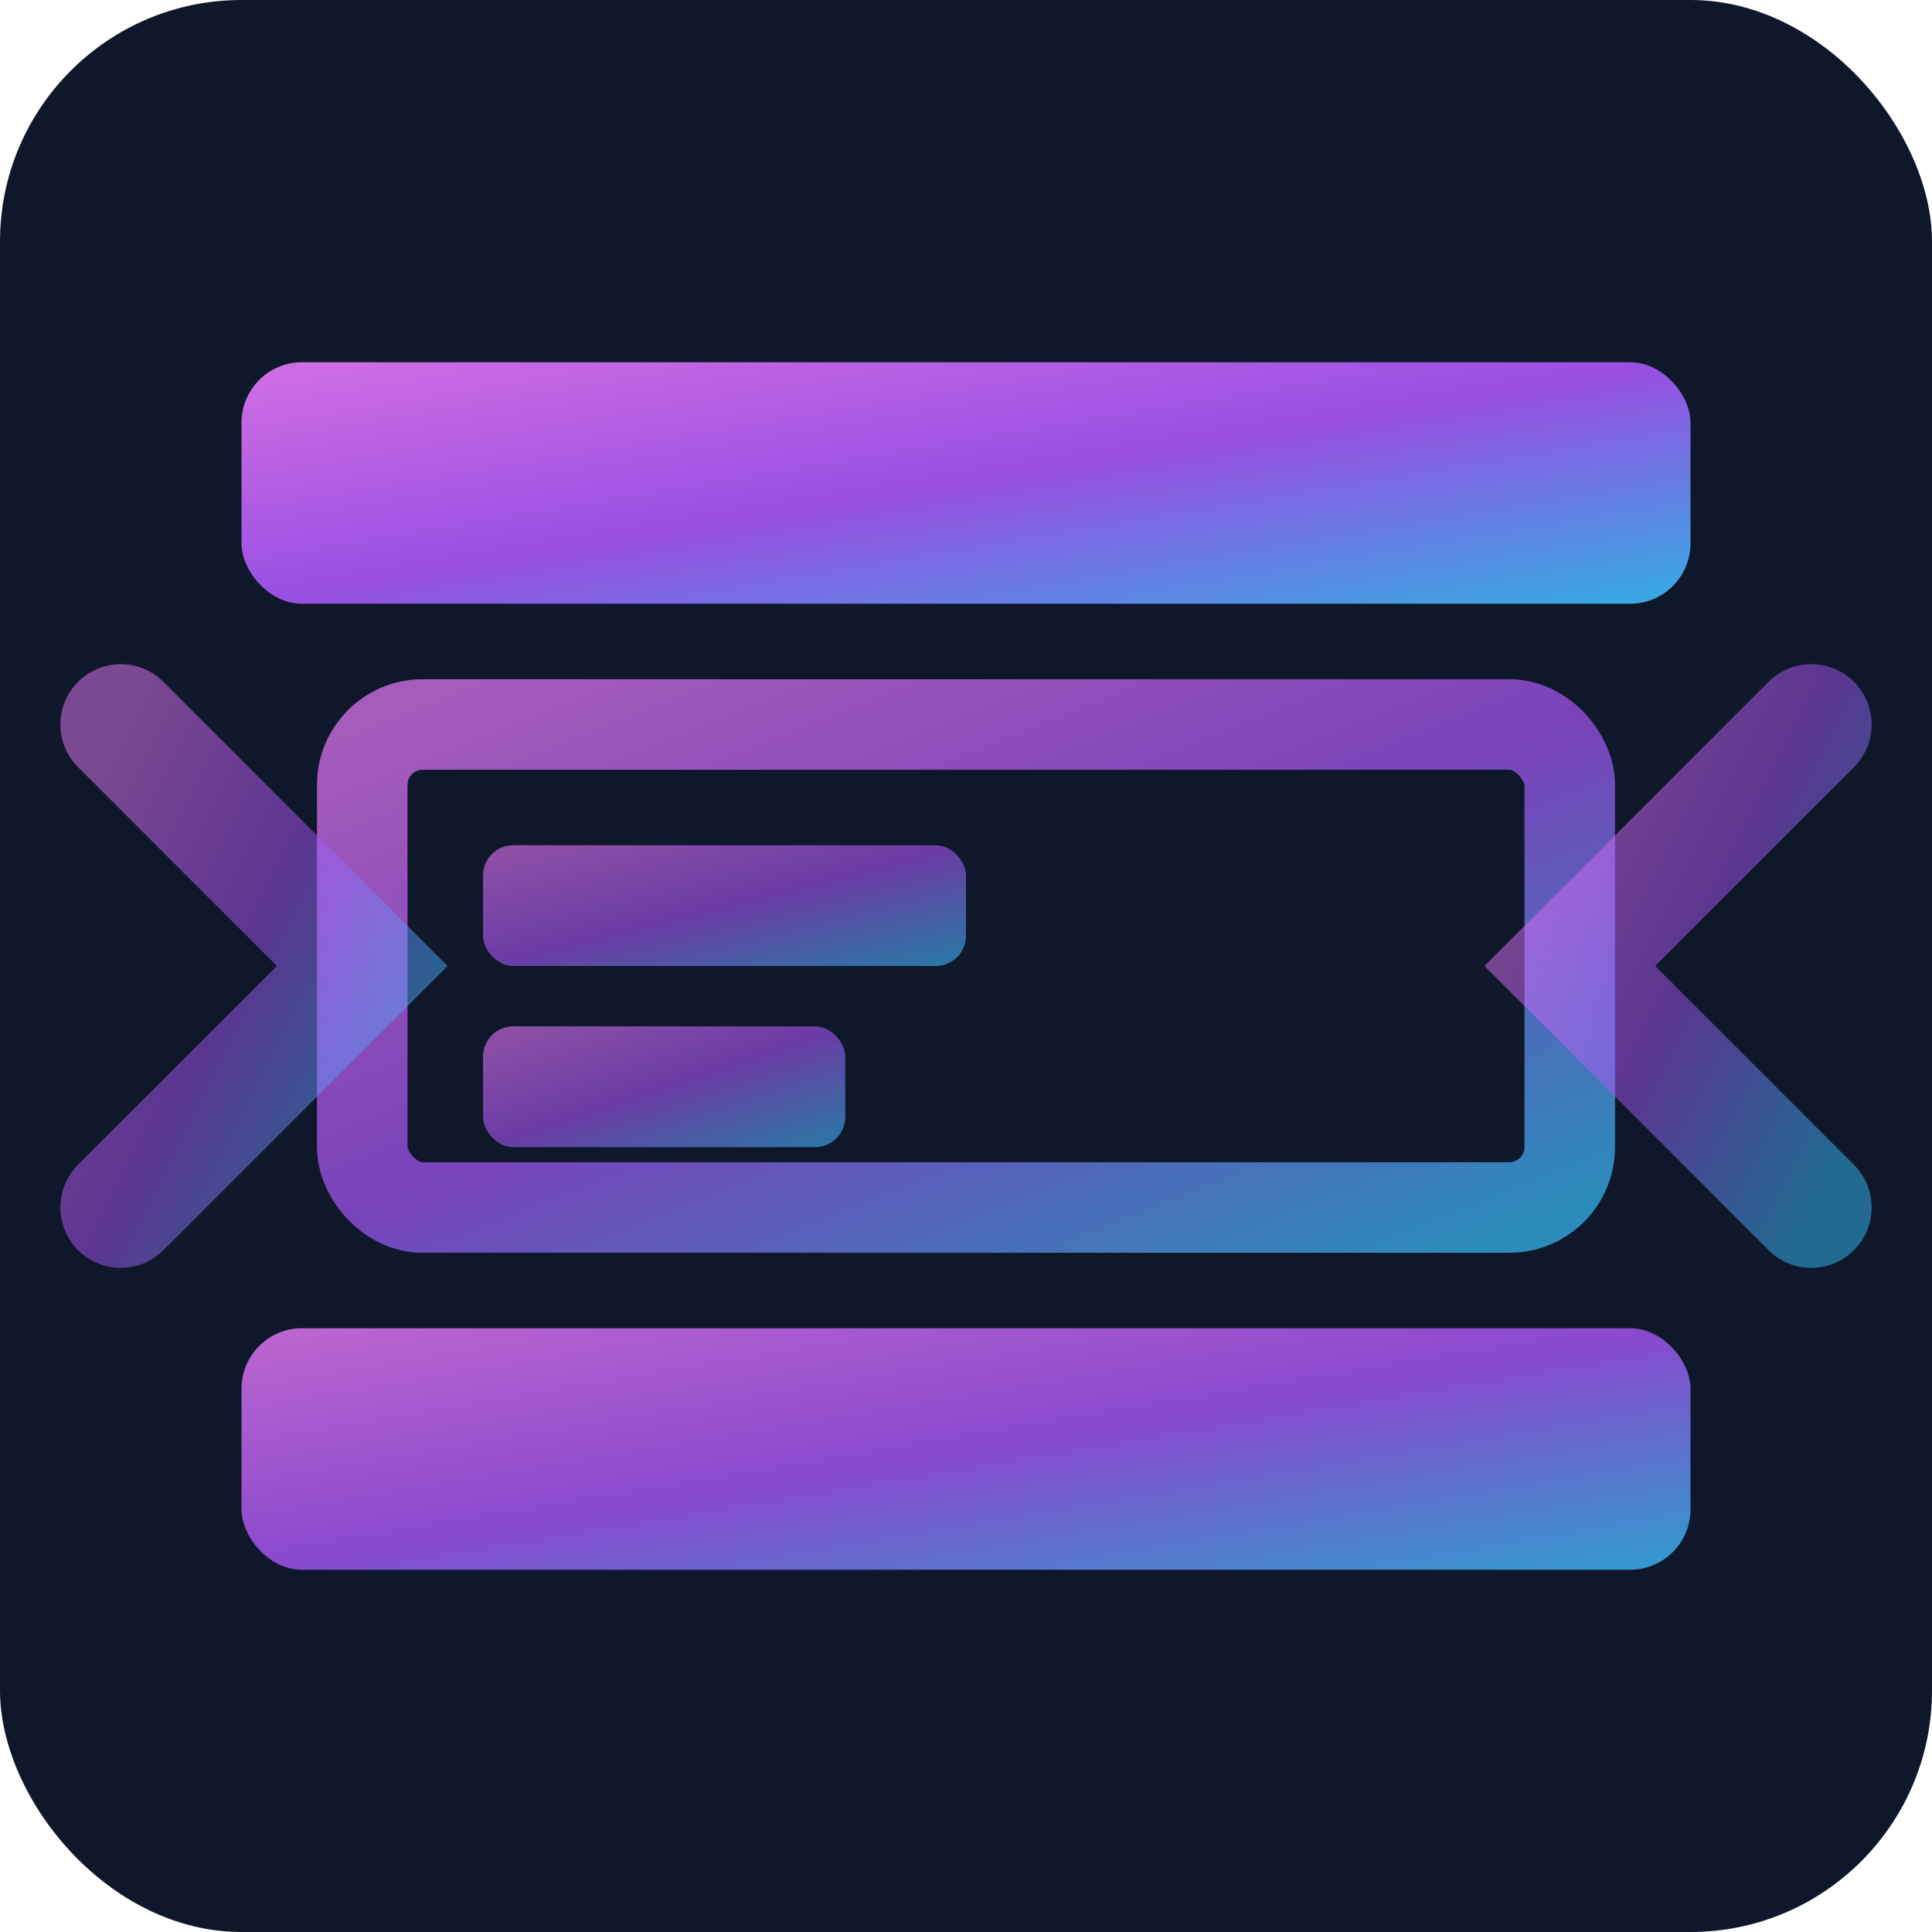
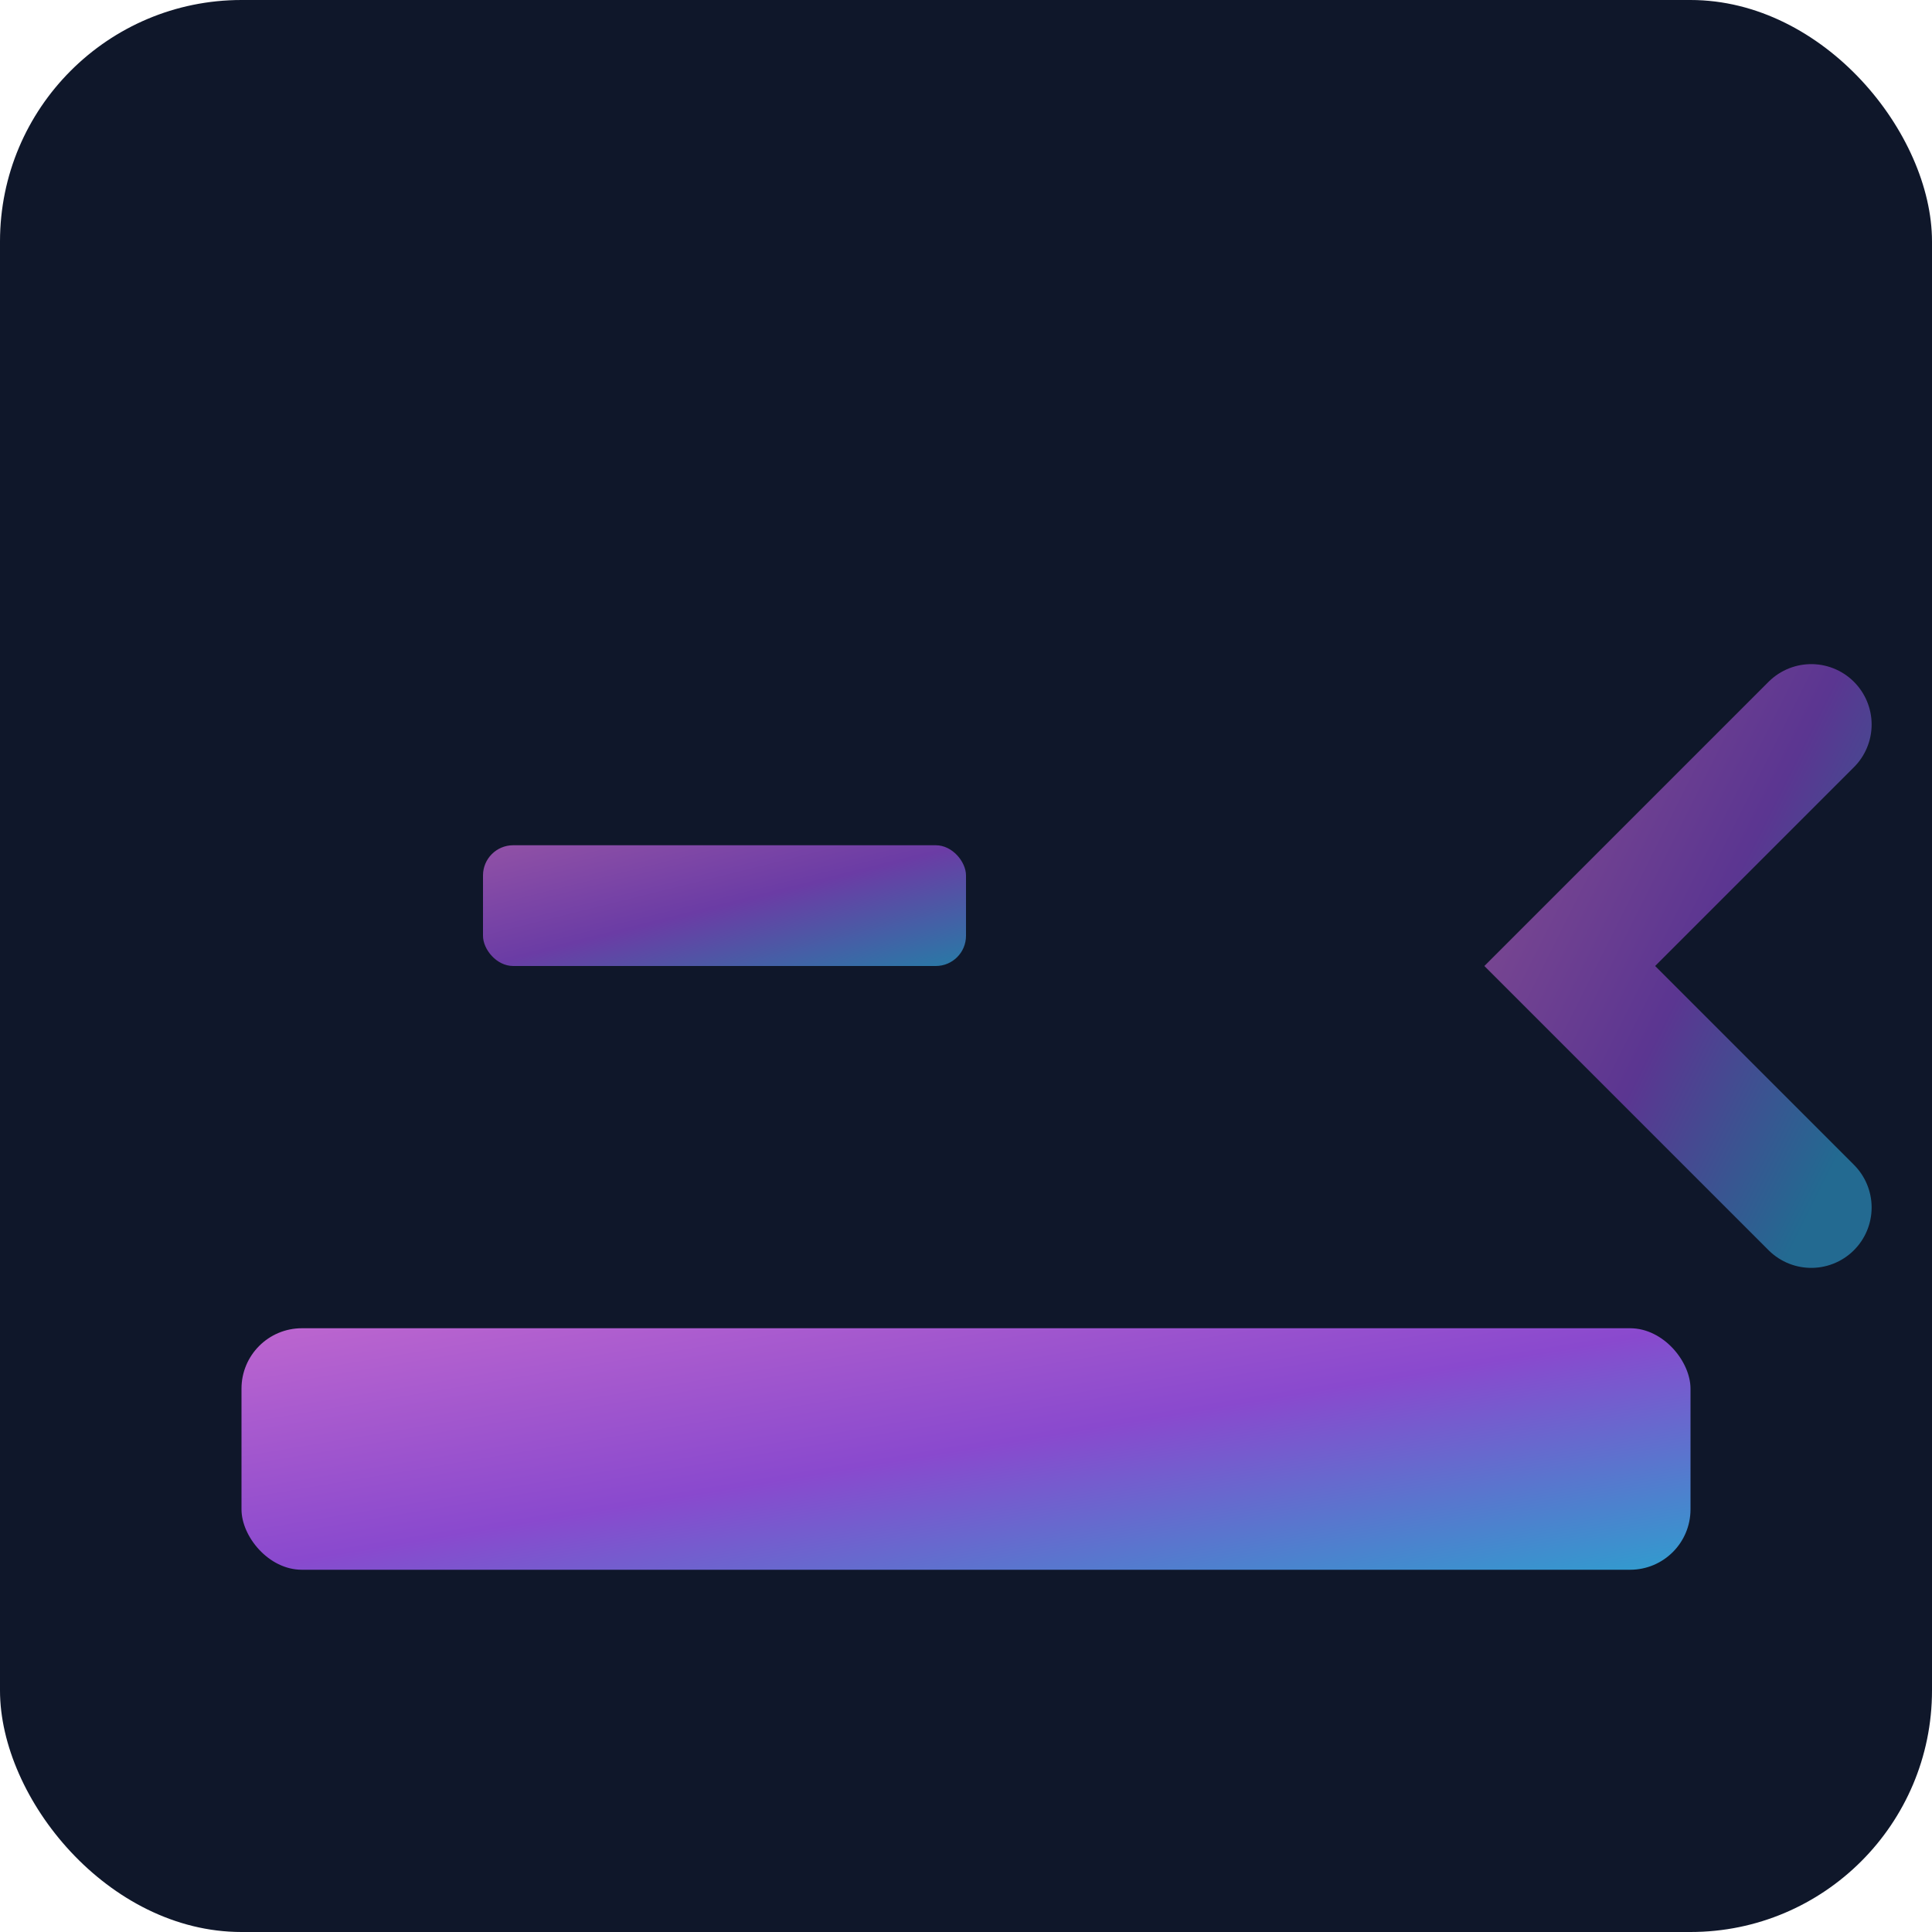
<svg xmlns="http://www.w3.org/2000/svg" width="32" height="32" viewBox="0 0 32 32" fill="none">
  <defs>
    <linearGradient id="gradient" x1="0%" y1="0%" x2="100%" y2="100%">
      <stop offset="0%" style="stop-color:#E879F9" />
      <stop offset="50%" style="stop-color:#A855F7" />
      <stop offset="100%" style="stop-color:#38BDF8" />
    </linearGradient>
  </defs>
  <rect width="32" height="32" rx="4" fill="#0f172a" />
-   <rect x="4" y="6" width="24" height="4" rx="1" fill="url(#gradient)" opacity="0.9" />
-   <rect x="6" y="12" width="20" height="8" rx="1" fill="none" stroke="url(#gradient)" stroke-width="1.5" opacity="0.7" />
  <rect x="8" y="14" width="8" height="2" rx="0.5" fill="url(#gradient)" opacity="0.6" />
-   <rect x="8" y="17" width="6" height="2" rx="0.5" fill="url(#gradient)" opacity="0.6" />
  <rect x="4" y="22" width="24" height="4" rx="1" fill="url(#gradient)" opacity="0.8" />
-   <path d="M2 12 L6 16 L2 20" stroke="url(#gradient)" stroke-width="2" fill="none" stroke-linecap="round" opacity="0.5" />
  <path d="M30 12 L26 16 L30 20" stroke="url(#gradient)" stroke-width="2" fill="none" stroke-linecap="round" opacity="0.5" />
</svg>